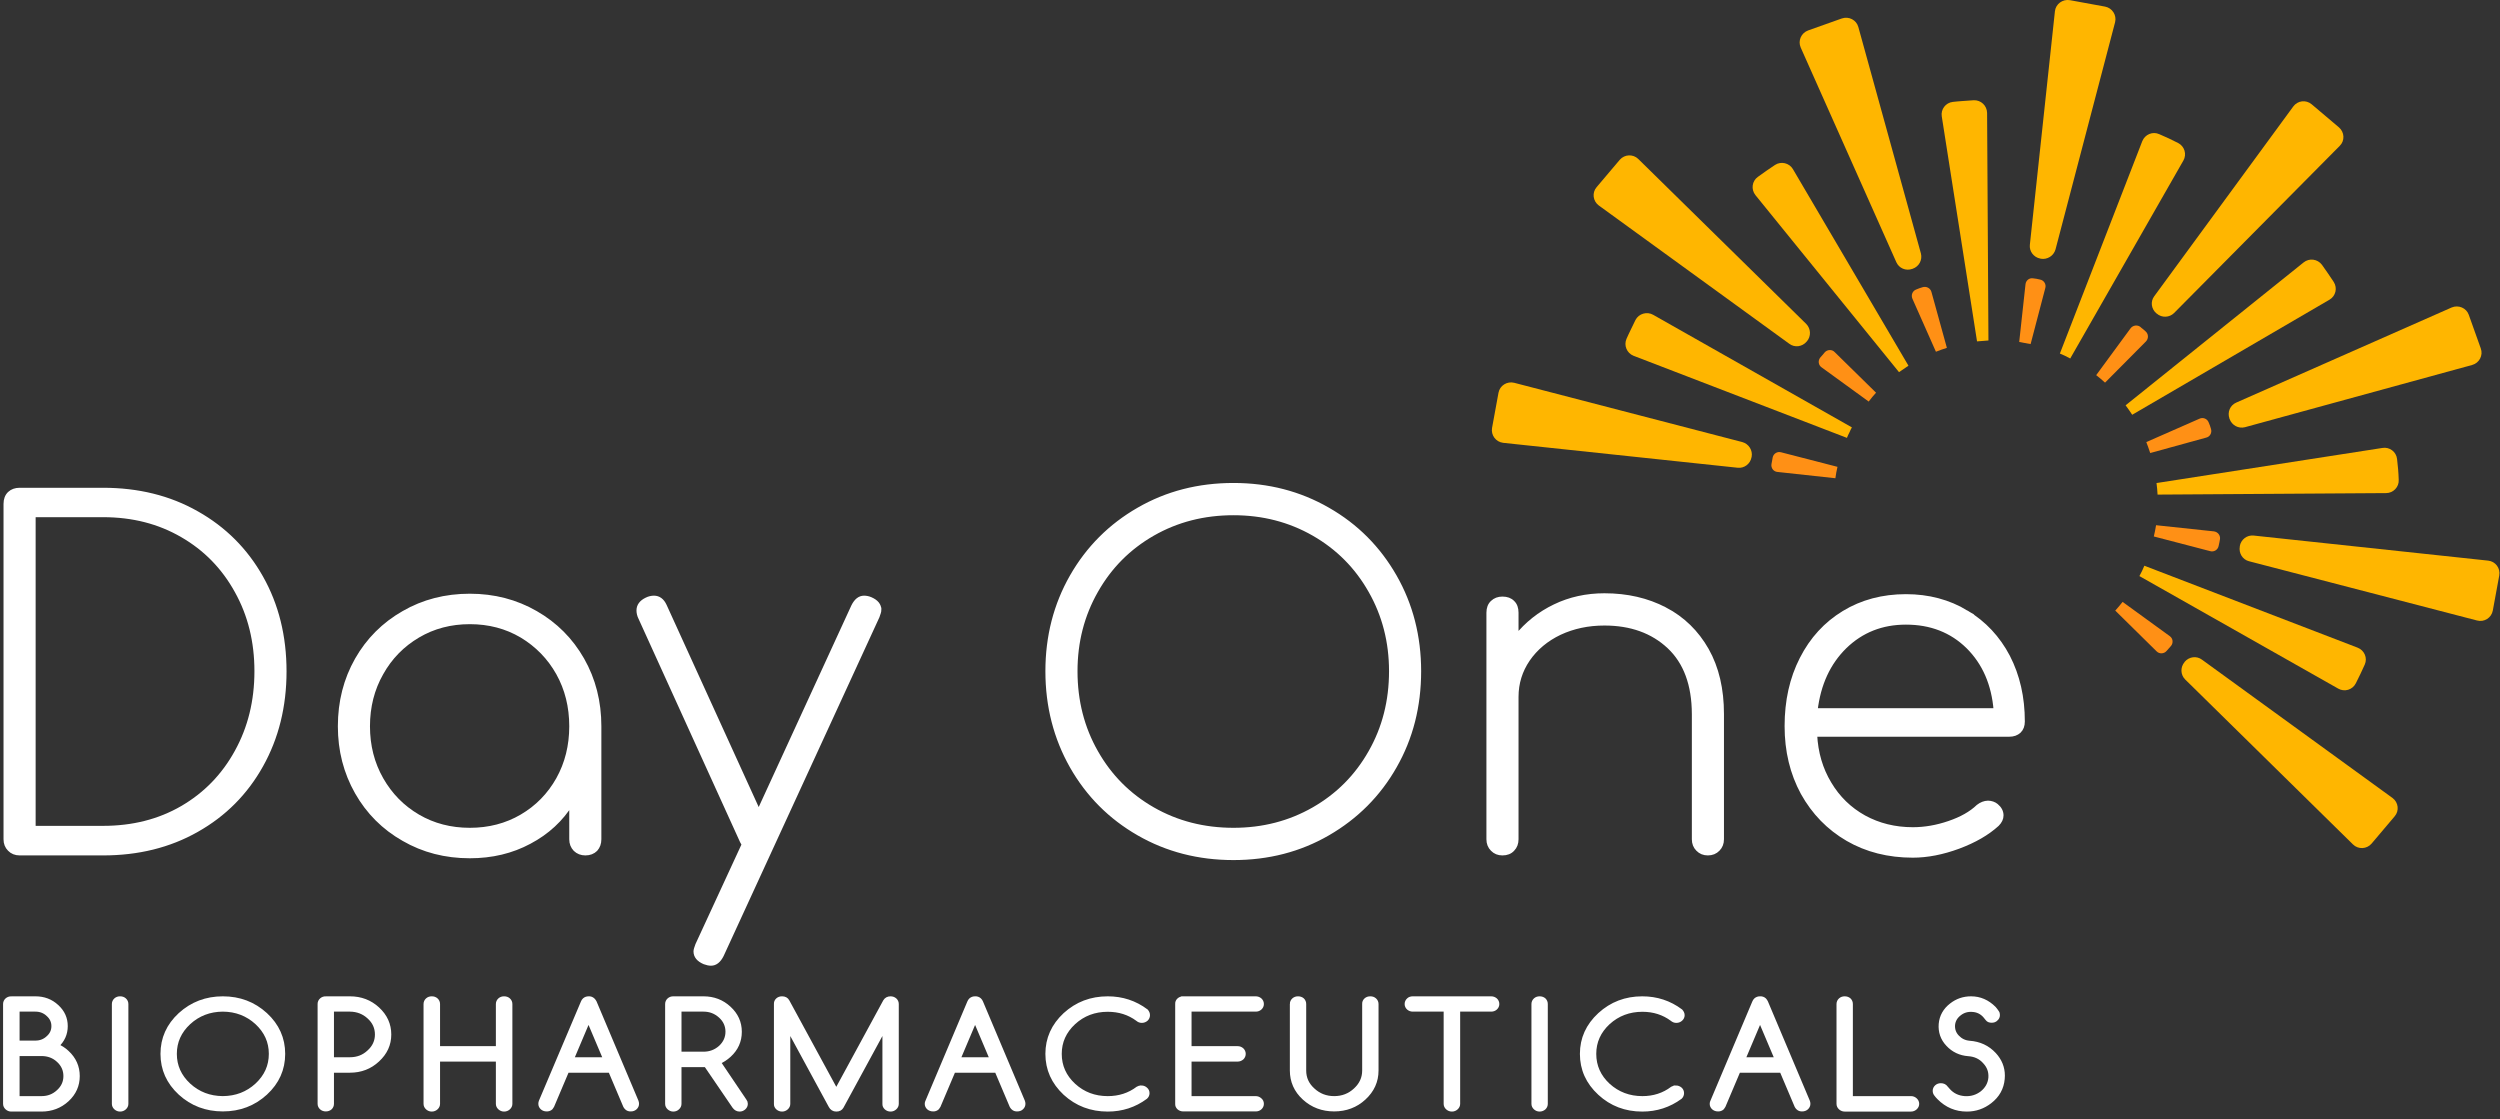
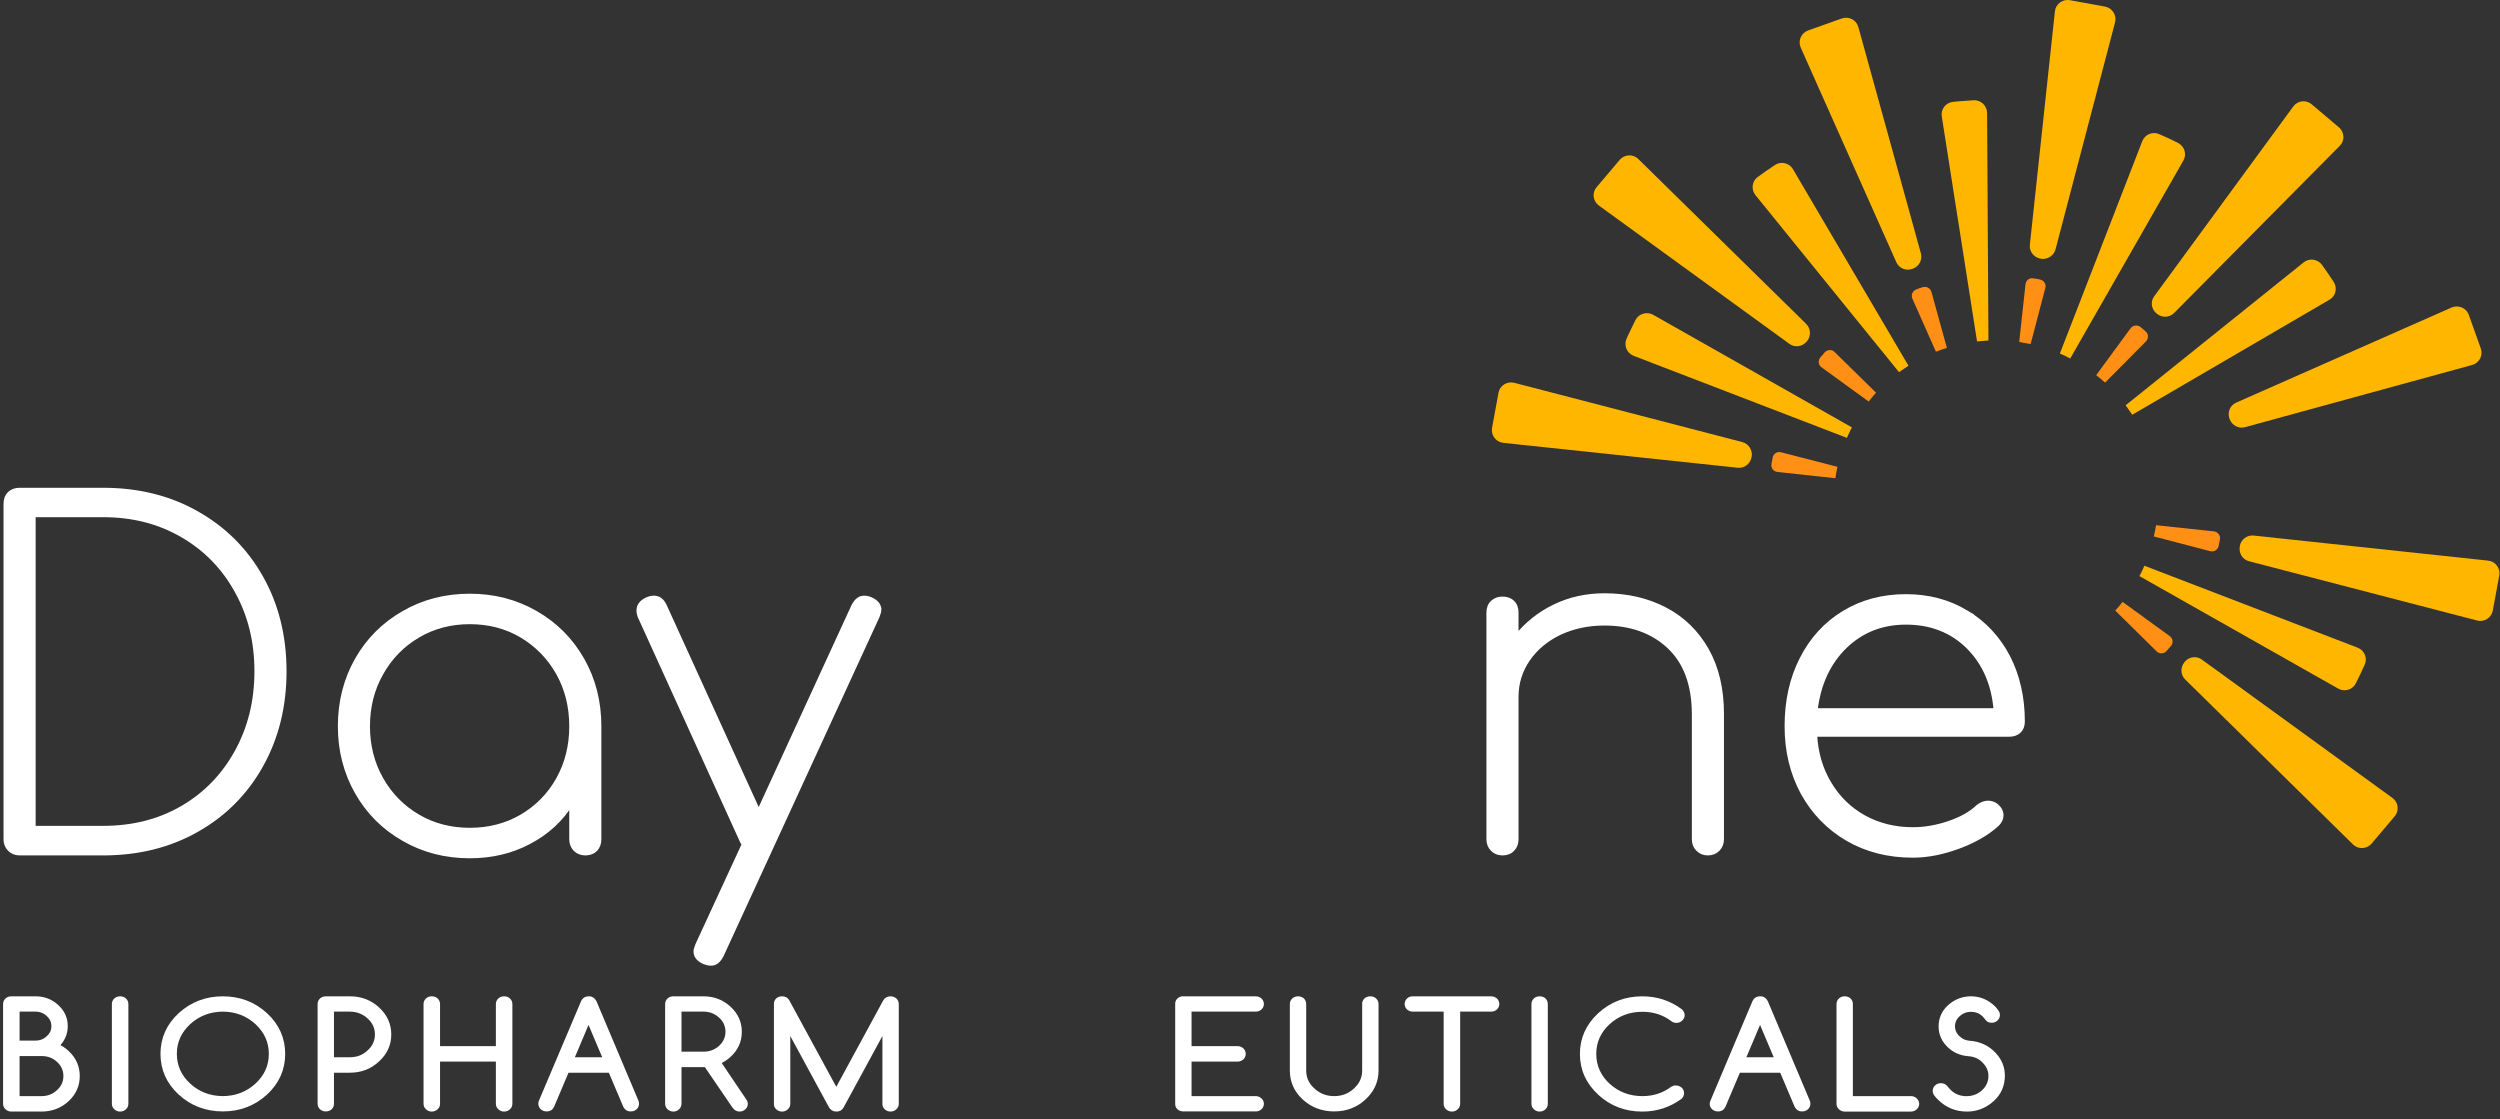
<svg xmlns="http://www.w3.org/2000/svg" version="1.2" viewBox="0 0 1666 746" width="1666" height="746">
  <rect x="0" y="0" width="1666" height="746" fill="#333333" stroke="none" />
  <title>day-one-bio-logo-svg</title>
  <style>
		.s0 { fill: #ffb600 } 
		.s1 { fill: #ff9015 } 
		.s2 { fill: #fff;stroke: #fff;stroke-width: 2.9 } 
	</style>
  <g id="Kitchen-Sink">
    <g id="IR-Kitchen-Sink">
      <g id="Primary-Nav">
        <g id="DayOneBio_Logo_RGB">
          <g id="Group-2">
            <path id="Path" class="s0" d="m1359.6 172.3c-4.3-0.8-7.4-4.8-6.9-9.2l16.7-155.6c0.5-4.8 5.1-8.2 9.9-7.4l23.5 4.3c4.8 0.9 7.9 5.7 6.7 10.4l-39.7 151.4c-1.2 4.3-5.5 7-9.9 6.2c0 0-0.1-0.1-0.2-0.1c-0.1 0-0.1 0-0.1 0z" />
            <path id="Path" class="s0" d="m1274.3 179.2c-4.2 1.5-8.8-0.4-10.6-4.5l-63.7-143c-2-4.5 0.3-9.7 4.9-11.4l22.5-8c4.7-1.6 9.7 1 11 5.7l41.7 150.9c1.1 4.3-1.2 8.7-5.5 10.2c-0.1 0.1-0.1 0.1-0.2 0.1c-0.1 0-0.1 0-0.1 0z" />
            <path id="Path" class="s0" d="m1203.9 227.7c-2.9 3.4-7.9 4.1-11.5 1.4l-127-92.2c-3.9-2.9-4.6-8.5-1.4-12.2l15.4-18.2c3.2-3.7 8.9-4 12.4-0.5l111.9 109.9c3.1 3.2 3.3 8.2 0.4 11.6c-0.1 0-0.1 0.1-0.2 0.1c0 0 0 0.1 0 0.1z" />
            <path id="Path" class="s0" d="m1167.2 304.8c-0.8 4.3-4.8 7.4-9.2 6.9l-156.3-16.6c-4.9-0.6-8.2-5.1-7.4-9.9l4.3-23.5c0.9-4.8 5.7-7.8 10.5-6.6l152 39.5c4.3 1.2 7 5.5 6.2 9.8c0 0.1-0.1 0.2-0.1 0.3q0 0 0 0.1z" />
            <path id="Path" class="s0" d="m1455.9 441c2.9-3.4 7.9-4.1 11.5-1.4l127 92.2c3.9 2.9 4.6 8.5 1.4 12.2l-15.4 18.2c-3.2 3.7-8.9 4-12.4 0.5l-111.8-109.9c-3.2-3.2-3.3-8.2-0.4-11.6c0 0 0.1-0.1 0.1-0.2c0 0 0.1 0 0 0z" />
            <path id="Path" class="s0" d="m1492.6 363.9c0.8-4.4 4.8-7.5 9.3-7l156.2 16.7c4.9 0.5 8.3 5.1 7.4 9.9l-4.3 23.4c-0.9 4.8-5.7 7.9-10.5 6.6l-152-39.5c-4.3-1.1-6.9-5.4-6.1-9.8c0-0.1 0-0.2 0-0.2q0 0 0-0.1z" />
            <path id="Path" class="s0" d="m1485.7 278.9c-1.5-4.2 0.4-8.8 4.5-10.6l143.6-63.4c4.5-1.9 9.8 0.3 11.4 4.9l8 22.4c1.7 4.6-1 9.7-5.7 11l-151.5 41.5c-4.3 1.1-8.7-1.3-10.2-5.5c-0.1 0-0.1-0.1-0.1-0.2q0-0.1 0-0.1z" />
            <path id="Path" class="s0" d="m1437 208.8c-3.4-2.9-4.1-7.8-1.4-11.4l92.6-126.4c2.9-4 8.5-4.7 12.3-1.5l18.2 15.4c3.7 3.2 4 8.9 0.5 12.3l-110.4 111.4c-3.1 3.1-8.2 3.3-11.5 0.4c-0.1 0-0.2-0.1-0.3-0.2q0 0 0 0z" />
            <path id="Path" class="s1" d="m1446.8 430.4c-0.5 0.5-1 1.1-1.5 1.7c-0.5 0.5-1 1.1-1.5 1.7c-1.7 2-4.8 2.1-6.6 0.3l-27.6-27.2c1.7-1.8 3.3-3.8 4.9-5.8l31.4 22.8c2.2 1.5 2.5 4.5 0.9 6.5z" />
            <path id="Path" class="s0" d="m1575.9 442.8c-0.9 2.1-1.9 4.2-2.9 6.3q-1.5 3.2-3.1 6.3c-2.2 4.3-7.5 5.9-11.7 3.5l-132.5-75c0.6-1.1 1.2-2.3 1.8-3.5c0.5-1.1 1-2.3 1.5-3.4l142.1 54.6c4.6 1.8 6.7 6.9 4.8 11.2z" />
            <path id="Path" class="s1" d="m1479.4 359.3q-0.2 1.1-0.4 2.2c-0.2 0.7-0.3 1.5-0.5 2.3c-0.5 2.6-3.1 4.2-5.6 3.5l-37.6-9.8q0.9-3.7 1.5-7.5l38.5 4.1c2.6 0.3 4.5 2.7 4.1 5.2z" />
-             <path id="Path" class="s0" d="m1598.5 319.8c0.3 4.7-3.6 8.8-8.4 8.8l-152.3 1q-0.2-3.9-0.7-7.7l150.6-23.4c4.7-0.8 9.2 2.6 9.7 7.4c0.2 2.2 0.5 4.5 0.7 6.8q0.3 3.5 0.4 7.1z" />
-             <path id="Path" class="s1" d="m1470.3 291.6l-37.4 10.3c-0.8-2.5-1.7-4.9-2.6-7.3l35.5-15.6c2.4-1.1 5.2 0.1 6.1 2.6c0.3 0.6 0.5 1.3 0.8 2c0.2 0.8 0.5 1.5 0.7 2.2c0.8 2.5-0.6 5.2-3.1 5.8z" />
            <path id="Path" class="s0" d="m1552.4 199.7l-131.5 76.7c-1.4-2.1-2.8-4.2-4.4-6.3l118.6-95.2c3.8-3.1 9.3-2.3 12.2 1.5q2 2.8 4 5.7c1.3 1.9 2.6 3.9 3.9 5.8c2.6 4.1 1.3 9.4-2.8 11.8z" />
            <path id="Path" class="s1" d="m1396.9 250l22.9-31.2c1.6-2.1 4.6-2.5 6.6-0.9c0.5 0.5 1.1 1 1.7 1.4q0.9 0.8 1.8 1.6c1.9 1.7 2 4.7 0.2 6.6l-27.3 27.5q-2.8-2.6-5.9-5z" />
            <path id="Path" class="s0" d="m1455 107l-75.4 131.9c-1.1-0.6-2.3-1.2-3.5-1.8c-1.1-0.5-2.3-1-3.4-1.5l54.9-141.5c1.8-4.5 6.9-6.7 11.3-4.7q3.1 1.3 6.3 2.8q3.2 1.5 6.3 3.1c4.3 2.2 5.9 7.5 3.5 11.7z" />
            <path id="Path" class="s1" d="m1345.6 227.9l4.2-38.5c0.3-2.6 2.6-4.4 5.2-3.9q1.2 0.1 2.2 0.3c0.8 0.2 1.6 0.3 2.3 0.5c2.6 0.5 4.2 3.1 3.5 5.6l-9.8 37.4q-3.8-0.8-7.6-1.4z" />
            <path id="Path" class="s0" d="m1294 77.6c-0.8-4.7 2.6-9.2 7.4-9.7c2.2-0.2 4.5-0.5 6.8-0.6q3.6-0.3 7.1-0.5c4.8-0.2 8.8 3.6 8.9 8.4l0.9 151.7q-3.8 0.2-7.6 0.6z" />
            <path id="Path" class="s1" d="m1274.4 199c-1-2.4 0.1-5.2 2.6-6.1c0.6-0.3 1.4-0.5 2-0.8c0.8-0.2 1.5-0.5 2.2-0.7c2.5-0.8 5.2 0.6 5.9 3.1l10.3 37.3c-2.4 0.8-4.9 1.6-7.3 2.6z" />
            <path id="Path" class="s0" d="m1265.5 248l-95.7-118c-3-3.8-2.3-9.3 1.6-12.1q2.8-2.1 5.6-4c2-1.4 3.9-2.7 5.9-4c4-2.6 9.5-1.3 11.9 2.8l77 131c-2.1 1.4-4.2 2.8-6.3 4.3z" />
            <path id="Path" class="s1" d="m1245.3 267.6l-31.4-22.8c-2.2-1.5-2.5-4.5-0.9-6.5c0.5-0.6 1-1.2 1.5-1.7c0.5-0.6 1-1.2 1.5-1.8c1.7-1.9 4.8-2.1 6.6-0.2l27.6 27.1q-2.6 2.8-4.9 5.9z" />
            <path id="Path" class="s1" d="m1223.1 318.7l-38.6-4.2c-2.6-0.2-4.4-2.6-4-5.2q0.2-1.1 0.4-2.1c0.1-0.8 0.3-1.6 0.4-2.3c0.5-2.6 3.1-4.2 5.6-3.5l37.6 9.7q-0.9 3.8-1.4 7.6z" />
            <path id="Path" class="s0" d="m1230.8 291.8l-142.2-54.7c-4.5-1.8-6.6-6.9-4.7-11.3c0.9-2.1 1.9-4.1 2.9-6.2q1.6-3.2 3.1-6.4c2.2-4.2 7.6-5.8 11.8-3.4l132.4 75c-0.6 1.1-1.2 2.3-1.7 3.5c-0.6 1.1-1.1 2.2-1.6 3.5z" />
          </g>
          <g id="Group">
            <path id="Shape" fill-rule="evenodd" class="s2" d="m7.6 665.4h16q8.4 0 14.2 5.4c4 3.6 5.9 8 5.9 13q0 7.7-5.9 13.1c2.5 1.1 4.8 2.5 6.9 4.5q7 6.5 7 15.7q0 9.2-7 15.7q-7.1 6.5-17.1 6.5h-20.1q-1.6 0-2.8-1.1q-1.2-1.1-1.2-2.6v-66.5q0-1.6 1.2-2.7c0.8-0.7 1.8-1 2.9-1zm4 29.5h12q5 0 8.5-3.3c2.4-2.1 3.6-4.7 3.6-7.8q0-4.6-3.6-7.8q-3.5-3.3-8.5-3.3h-12zm0 7.4v29.6h16.1q6.6 0 11.3-4.4q4.7-4.3 4.7-10.4q0-6.2-4.7-10.5c-3.1-2.9-6.9-4.3-11.3-4.3z" />
            <path id="Path" class="s2" d="m76 669.1q0-1.6 1.2-2.7c0.8-0.7 1.7-1 2.8-1c1.2 0 2.1 0.3 2.9 1q1.2 1.1 1.2 2.7v66.5q0 1.5-1.2 2.6c-0.8 0.7-1.7 1.1-2.9 1.1c-1.1 0-2-0.4-2.8-1.1q-1.2-1.1-1.2-2.6z" />
            <path id="Shape" fill-rule="evenodd" class="s2" d="m188.6 702.3q0 15.3-11.7 26.1q-11.8 10.8-28.4 10.8q-16.6 0-28.4-10.8c-7.8-7.2-11.7-15.9-11.7-26.1q0-15.3 11.7-26.1c7.9-7.2 17.4-10.8 28.4-10.8q16.6 0 28.4 10.8c7.8 7.2 11.7 15.9 11.7 26.1zm-40.1-29.6q-13.3 0.1-22.7 8.7q-9.4 8.7-9.4 20.9q0 12.2 9.4 20.9q9.4 8.6 22.7 8.7q13.3-0.1 22.7-8.7q9.4-8.7 9.4-20.9q0-12.2-9.4-20.9q-9.4-8.6-22.7-8.7z" />
            <path id="Shape" fill-rule="evenodd" class="s2" d="m217.1 665.4h16.1q10.8 0 18.4 7q7.7 7.1 7.7 17c0 6.6-2.6 12.2-7.7 16.9q-7.6 7.1-18.4 7.1h-12.1v22.2q0 1.5-1.1 2.6c-0.8 0.7-1.8 1-2.9 1c-1.1 0-2-0.3-2.8-1q-1.2-1.1-1.2-2.6v-66.6q0-1.5 1.2-2.6c0.8-0.7 1.7-1 2.8-1zm4 7.3v33.3h12.1q7.5 0 12.7-4.9c3.6-3.2 5.4-7.2 5.4-11.7c0-4.6-1.8-8.6-5.4-11.8q-5.2-4.8-12.7-4.9z" />
            <path id="Path" class="s2" d="m283.7 669.1q0-1.6 1.2-2.7c0.8-0.7 1.7-1 2.8-1c1.2 0 2.1 0.3 2.9 1q1.2 1.1 1.2 2.7v29.5h40.1v-29.5q0-1.6 1.2-2.7c0.8-0.7 1.7-1 2.8-1c1.2 0 2.1 0.3 2.9 1q1.2 1.1 1.2 2.7v66.5q0 1.5-1.2 2.6c-0.8 0.7-1.7 1.1-2.9 1.1c-1.1 0-2-0.4-2.8-1.1q-1.2-1.1-1.2-2.6v-29.6h-40.1v29.6q0 1.5-1.2 2.6c-0.8 0.7-1.7 1.1-2.9 1.1c-1.1 0-2-0.4-2.8-1.1q-1.2-1.1-1.2-2.6z" />
            <path id="Shape" fill-rule="evenodd" class="s2" d="m377.9 713.4l-10 23.6q-0.3 0.6-0.8 1.2q-1.2 1.1-2.9 1q-1.6 0-2.8-1q-1.2-1.1-1.2-2.6q0-0.9 0.3-1.6l28-66.1q0.3-0.8 1-1.5c0.8-0.7 1.7-1 2.8-1q1.6-0.1 2.8 1q0.7 0.7 1.1 1.5l27.9 66.1c0.2 0.5 0.3 1 0.3 1.6q0 1.5-1.2 2.6c-0.8 0.7-1.7 1-2.8 1q-1.7 0.1-2.8-1c-0.4-0.4-0.7-0.8-0.9-1.2l-10-23.6zm25.6-7.4l-11.3-26.7l-11.3 26.7z" />
            <path id="Shape" fill-rule="evenodd" class="s2" d="m448.7 665.4h20.1q10 0 17 6.5c4.7 4.3 7.1 9.5 7.1 15.7q0 9.2-7 15.6q-3.3 3-7.1 4.6l17.4 25.8c0.5 0.6 0.7 1.2 0.7 2q0 1.5-1.2 2.6c-0.8 0.7-1.7 1.1-2.8 1.1q-2.1 0-3.5-1.9l-18.9-27.7q-0.8 0-1.7 0h-16.1v25.9q0 1.5-1.2 2.6c-0.7 0.7-1.7 1.1-2.8 1.1c-1.1 0-2-0.4-2.8-1.1q-1.2-1.1-1.2-2.6v-66.5q0-1.6 1.2-2.7c0.8-0.7 1.7-1 2.8-1zm4 7.3v29.6h16.1q6.6 0 11.4-4.3q4.7-4.4 4.7-10.5c0-4-1.6-7.6-4.7-10.4c-3.2-2.9-6.9-4.4-11.4-4.4z" />
            <path id="Path" class="s2" d="m553.6 737l-28.4-52.3v50.9q0 1.5-1.2 2.6c-0.8 0.7-1.7 1.1-2.8 1.1c-1.2 0-2.1-0.4-2.9-1.1q-1.2-1.1-1.1-2.6v-66.5q-0.1-1.6 1.1-2.7c0.8-0.7 1.7-1 2.9-1c1.6 0 2.8 0.6 3.5 1.9l32.6 60l32.6-60c0.8-1.3 2-1.9 3.6-1.9q1.6 0 2.8 1q1.2 1.1 1.2 2.7v66.5q0 1.5-1.2 2.6c-0.8 0.7-1.7 1.1-2.8 1.1c-1.2 0-2.1-0.4-2.9-1.1q-1.2-1.1-1.1-2.6v-50.9l-28.7 52.8c-0.7 1.2-1.8 1.8-3.5 1.8c-1.7 0-2.9-0.8-3.7-2.3z" />
-             <path id="Shape" fill-rule="evenodd" class="s2" d="m635.4 713.4l-10 23.6q-0.3 0.6-0.8 1.2q-1.2 1.1-2.8 1q-1.7 0-2.9-1q-1.2-1.1-1.2-2.6q0-0.9 0.4-1.6l27.9-66.1q0.3-0.8 1-1.5c0.8-0.7 1.7-1 2.8-1q1.7-0.1 2.9 1q0.7 0.7 1 1.5l27.9 66.1c0.2 0.5 0.3 1 0.3 1.6q0 1.5-1.2 2.6c-0.7 0.7-1.7 1-2.8 1q-1.7 0.1-2.8-1c-0.4-0.4-0.7-0.8-0.9-1.2l-10-23.6zm25.7-7.4l-11.3-26.7l-11.3 26.7z" />
-             <path id="Path" class="s2" d="m760.6 724.8q1.6 0 2.8 1.1q1.2 1 1.2 2.6q0 1.5-1.2 2.6q-11.1 8.2-25.2 8.2q-16.6 0-28.4-10.8c-7.8-7.3-11.7-16-11.7-26.2q0-15.2 11.7-26.1c7.9-7.2 17.3-10.8 28.4-10.8c9.6 0 18.1 2.8 25.6 8.4c0.7 0.8 1.1 1.7 1.1 2.7q0 1.5-1.1 2.6c-0.8 0.7-1.8 1.1-2.9 1.1c-1.1 0-2-0.4-2.8-1.1q-8.5-6.3-19.9-6.3q-13.3 0-22.7 8.6q-9.4 8.7-9.4 20.9q0 12.3 9.4 21q9.4 8.6 22.7 8.6q11.5 0 20.1-6.5c0.6-0.4 1.4-0.6 2.3-0.6z" />
            <path id="Path" class="s2" d="m788.6 665.4h48.2q1.6 0 2.8 1q1.2 1.1 1.2 2.7q0 1.5-1.2 2.6c-0.8 0.7-1.7 1-2.8 1h-44.2v25.9h32.1q1.7 0 2.9 1.1q1.1 1.1 1.1 2.6q0 1.5-1.1 2.6c-0.8 0.7-1.8 1.1-2.9 1.1h-32.1v25.9h44.2q1.6 0 2.8 1.1q1.2 1 1.2 2.6q0 1.5-1.2 2.6c-0.8 0.7-1.7 1-2.8 1h-48.2q-1.7 0-2.9-1q-1.2-1.1-1.1-2.6v-66.6q-0.1-1.5 1.1-2.6c0.8-0.7 1.7-1 2.9-1z" />
            <path id="Path" class="s2" d="m861 669.1q0-1.6 1.2-2.7c0.8-0.7 1.7-1 2.8-1c1.1 0 2.1 0.3 2.9 1q1.1 1.1 1.1 2.7v44.3q0 7.7 5.9 13q5.9 5.5 14.2 5.5q8.3 0 14.2-5.5c3.9-3.6 5.9-7.9 5.9-13v-44.3q-0.1-1.6 1.1-2.7c0.8-0.7 1.7-1 2.9-1c1.1 0 2 0.3 2.8 1q1.2 1.1 1.2 2.7v44.3q0 10.7-8.3 18.3c-5.4 5-12.1 7.5-19.8 7.5c-7.8 0-14.4-2.5-19.9-7.5c-5.5-5-8.2-11.2-8.2-18.3v-44.3z" />
            <path id="Path" class="s2" d="m941.5 672.7q-1.6 0-2.8-1q-1.2-1.1-1.2-2.6q0-1.6 1.2-2.7c0.7-0.7 1.7-1 2.8-1h52.2q1.6 0 2.8 1q1.2 1.1 1.2 2.7q0 1.5-1.2 2.6c-0.8 0.7-1.7 1-2.8 1h-22.1v62.9q0 1.5-1.2 2.6c-0.8 0.7-1.7 1.1-2.8 1.1c-1.2 0-2.1-0.4-2.9-1.1q-1.2-1.1-1.2-2.6v-62.9z" />
            <path id="Path" class="s2" d="m1022 669.1q0-1.6 1.2-2.7c0.8-0.7 1.7-1 2.8-1c1.1 0 2.1 0.3 2.9 1q1.1 1.1 1.1 2.7v66.5q0 1.5-1.1 2.6c-0.8 0.7-1.8 1.1-2.9 1.1c-1.1 0-2-0.4-2.8-1.1q-1.2-1.1-1.2-2.6z" />
            <path id="Path" class="s2" d="m1116.8 724.8q1.6 0 2.9 1.1q1.1 1 1.1 2.6q0 1.5-1.1 2.6q-11.2 8.2-25.3 8.2q-16.6 0-28.3-10.8c-7.9-7.3-11.8-16-11.8-26.2q0-15.2 11.8-26.1q11.8-10.8 28.3-10.8c9.6 0 18.1 2.8 25.6 8.4c0.7 0.8 1.2 1.7 1.2 2.7q0 1.5-1.2 2.6c-0.8 0.7-1.7 1.1-2.9 1.1c-1.1 0-2-0.4-2.8-1.1q-8.5-6.3-19.8-6.3q-13.3 0-22.8 8.6q-9.4 8.7-9.4 20.9q0 12.3 9.4 21q9.5 8.6 22.8 8.6q11.4 0 20-6.5c0.7-0.4 1.5-0.6 2.3-0.6z" />
            <path id="Shape" fill-rule="evenodd" class="s2" d="m1158.5 713.4l-10 23.6q-0.3 0.6-0.8 1.2q-1.2 1.1-2.9 1q-1.6 0-2.8-1q-1.2-1.1-1.2-2.6q0-0.9 0.4-1.6l27.9-66.1q0.3-0.8 1-1.5c0.8-0.7 1.7-1 2.8-1q1.7-0.1 2.9 1q0.6 0.7 1 1.5l27.9 66.1c0.2 0.5 0.3 1 0.3 1.6q0 1.5-1.2 2.6c-0.8 0.7-1.7 1-2.8 1q-1.7 0.1-2.8-1c-0.4-0.4-0.7-0.8-0.9-1.2l-10-23.6zm25.7-7.4l-11.3-26.7l-11.3 26.7z" />
            <path id="Path" class="s2" d="m1225.3 669.1q0-1.6 1.2-2.7c0.8-0.7 1.7-1 2.8-1c1.1 0 2.1 0.3 2.9 1q1.1 1.1 1.1 2.7v62.8h40.2q1.6 0 2.8 1.1q1.2 1.1 1.2 2.6q0 1.5-1.2 2.6c-0.8 0.7-1.7 1.1-2.8 1.1h-44.2q-1.6 0-2.8-1.1q-1.2-1.1-1.2-2.6z" />
            <path id="Path" class="s2" d="m1290.2 729.2q-0.8-1-0.8-2.3q0-1.5 1.2-2.6c0.8-0.7 1.7-1 2.8-1c1.4 0 2.6 0.5 3.4 1.7q0.7 0.8 1.5 1.7q4.2 4.7 10.9 5.2c4.4 0.3 8.3-0.9 11.7-3.5c3.3-2.7 5.2-6 5.6-10.1c0.3-4.1-0.9-7.6-3.8-10.7c-2.8-3.2-6.5-4.9-10.9-5.2c-5.5-0.4-10.1-2.6-13.7-6.5c-3.6-3.8-5.1-8.4-4.7-13.5q0.7-7.6 7-12.5q5.7-4.5 13.1-4.5q8.7 0 15.3 6.6c0.7 0.8 1.3 1.6 1.9 2.5c0.5 0.6 0.6 1.2 0.6 1.9q0 1.6-1.2 2.6c-0.7 0.8-1.7 1.1-2.8 1.1c-1.3 0-2.2-0.3-2.8-1.1q-0.9-1.1-1.8-2.2q-3.3-3.6-8.2-3.9q-5-0.4-8.8 2.6c-2.6 2-4 4.5-4.3 7.5c-0.2 3.1 0.7 5.8 2.9 8.1c2.2 2.3 4.8 3.6 8.1 3.9q10 0.7 16.5 7.7c3.8 4.1 5.7 8.8 5.7 14.1q0 1.1-0.1 2.1q-0.8 9.2-8.4 15.1c-4.5 3.5-9.6 5.3-15.4 5.3q-10.8 0-18.5-7.8c-0.8-0.8-1.4-1.5-2-2.3z" />
          </g>
          <g id="Group">
            <path id="Shape" fill-rule="evenodd" class="s2" d="m6.4 565.9q-2.6-2.6-2.6-6.6v-223.5q0-4.4 2.6-6.9q2.6-2.4 6.7-2.4h55.6c23.2 0 44.1 5.1 62.4 15.5q27.5 15.5 42.9 42.9q15.5 27.5 15.5 62.5c0 23.3-5.2 44.2-15.5 62.6q-15.4 27.6-42.9 43.1c-18.3 10.4-39.2 15.5-62.4 15.5h-55.6q-4.1 0-6.7-2.7zm62.3-14.1q29.7 0 52.8-13.4q23.2-13.5 36.3-37.4q13.2-23.9 13.2-53.7c0-19.8-4.4-37.6-13.2-53.4q-13.1-23.8-36.3-37.2c-15.5-9-33-13.5-52.8-13.5h-46.4v208.6z" />
            <path id="Shape" fill-rule="evenodd" class="s2" d="m357 408.5q19.7 11.3 31 31.1q11.3 19.9 11.3 44.4v75.3q0 4-2.4 6.7c-1.7 1.7-4 2.6-6.8 2.6q-4 0-6.7-2.6q-2.6-2.7-2.6-6.7v-24.2q-10.2 16.5-28 25.9q-17.7 9.5-39.7 9.5q-24.4 0-44.1-11.4c-13.2-7.5-23.6-17.9-31.1-31.1q-11.3-19.9-11.3-44q0-24.5 11.3-44.4q11.3-19.8 31.1-31.1q19.7-11.4 44.1-11.4c16.1 0 30.7 3.8 43.9 11.4zm-9.3 135.6q15.4-9 24.3-24.8q8.8-15.8 8.8-35.3q0-19.6-8.8-35.4c-5.9-10.5-14-18.8-24.3-25q-15.4-9.1-34.6-9.1q-19.2 0-34.6 9.1c-10.3 6.1-18.5 14.4-24.4 25q-9 15.8-9 35.4q0 19.5 9 35.3q9 15.8 24.4 24.8q15.4 9 34.6 9q19.2 0 34.6-9z" />
            <path id="Path" class="s2" d="m585.9 406.4q0 1.3-1.2 4.4l-103.8 225.7q-2.8 5.6-7.1 5.6c-1.2 0-2.7-0.3-4.3-0.9c-4-1.7-5.9-4.1-5.9-7.2q0-1.2 1.2-4.3l30.9-66.9q-0.3-0.4-1.2-2.2l-67.7-148.9c-0.8-1.6-1.2-3.3-1.2-4.9c0-3.1 1.8-5.5 5.3-7.2c1.6-0.8 3.3-1.2 4.9-1.2c3.1 0 5.5 1.8 7.1 5.3l62.7 137.6l63.1-137.3q2.8-5.6 7.1-5.6c1.4 0 2.9 0.3 4.3 0.9q5.8 2.5 5.8 7.1z" />
-             <path id="Shape" fill-rule="evenodd" class="s2" d="m758.8 555.4c-18.8-10.8-33.7-25.7-44.5-44.7c-10.7-18.9-16.2-40-16.2-63.4q0-34.7 16.2-63.1c10.8-18.9 25.7-33.8 44.5-44.6c18.9-10.9 39.9-16.3 63.2-16.3q34.6 0 62.9 16.3c18.9 10.8 33.7 25.7 44.5 44.6c10.8 18.9 16.2 40 16.2 63.1c0 23.4-5.4 44.5-16.2 63.4c-10.8 19-25.7 33.8-44.5 44.7c-18.8 10.9-39.8 16.3-62.9 16.3q-34.9 0-63.2-16.3zm116.7-16.1q24.1-13.8 37.8-38q13.8-24.2 13.8-54q0-29.4-13.8-53.6q-13.7-24.2-37.8-38q-24.1-13.8-53.5-13.8q-29.7 0-53.8 13.8q-24.1 13.8-37.8 38q-13.8 24.2-13.8 53.6q0 29.8 13.8 54q13.7 24.2 37.8 38q24.1 13.8 53.8 13.8q29.4 0 53.5-13.8z" />
            <path id="Path" class="s2" d="m1109.6 406.1q17.7 9.3 27.8 27.1c6.7 11.9 10 26.1 10 42.6v83.5q0 4-2.6 6.6q-2.6 2.7-6.7 2.7q-4 0-6.6-2.7q-2.6-2.6-2.6-6.6v-83.5q-0.1-29.4-16.6-44.9c-11-10.3-25.4-15.5-43.1-15.5c-10.9 0-20.8 2.1-29.8 6.3q-13.4 6.4-21.2 17.7q-7.7 11.3-7.7 25v94.9q0 4-2.5 6.6c-1.6 1.8-3.9 2.7-6.8 2.7q-4 0-6.6-2.7q-2.6-2.6-2.6-6.6v-151q0-4.4 2.6-6.8q2.6-2.5 6.6-2.5q4.4 0 6.8 2.5c1.7 1.6 2.5 3.9 2.5 6.8v16.1c7-8.7 15.6-15.5 25.6-20.3c10.1-4.9 21.2-7.3 33.1-7.3c15.1 0 28.5 3.1 40.4 9.3z" />
            <path id="Shape" fill-rule="evenodd" class="s2" d="m1310.4 408.1q17.8 10.7 27.7 29.6c6.5 12.6 9.8 27 9.8 43.1q0 4.1-2.4 6.4q-2.5 2.3-6.5 2.3h-129.5c0.6 12.2 3.8 23.1 9.6 32.7c5.7 9.6 13.4 17.1 23.1 22.5c9.7 5.3 20.5 8 32.5 8q12 0 24.2-4.2c8.2-2.8 14.6-6.4 19.4-11q3.1-2.4 6.5-2.5q3.3 0.1 5.5 1.9q3.4 2.8 3.4 6.5q0 3.1-2.8 5.9c-6.6 6-15.1 10.9-25.8 14.9c-10.6 3.9-20.7 5.9-30.4 5.9q-24.4 0-43.4-11c-12.7-7.4-22.6-17.6-29.9-30.7q-10.7-19.7-10.7-44.5c0-16.8 3.3-31.7 10-44.8c6.7-13.2 16.1-23.4 28.1-30.7q18.1-11 41.3-11q22.5 0 40.3 10.7zm-81 22.8c-11 10.8-17.5 24.9-19.6 42.5h120.2c-1.4-17.5-7.6-31.7-18.5-42.5q-16.4-16.1-41.4-16.1q-24.1 0-40.7 16.1z" />
          </g>
        </g>
      </g>
    </g>
  </g>
</svg>